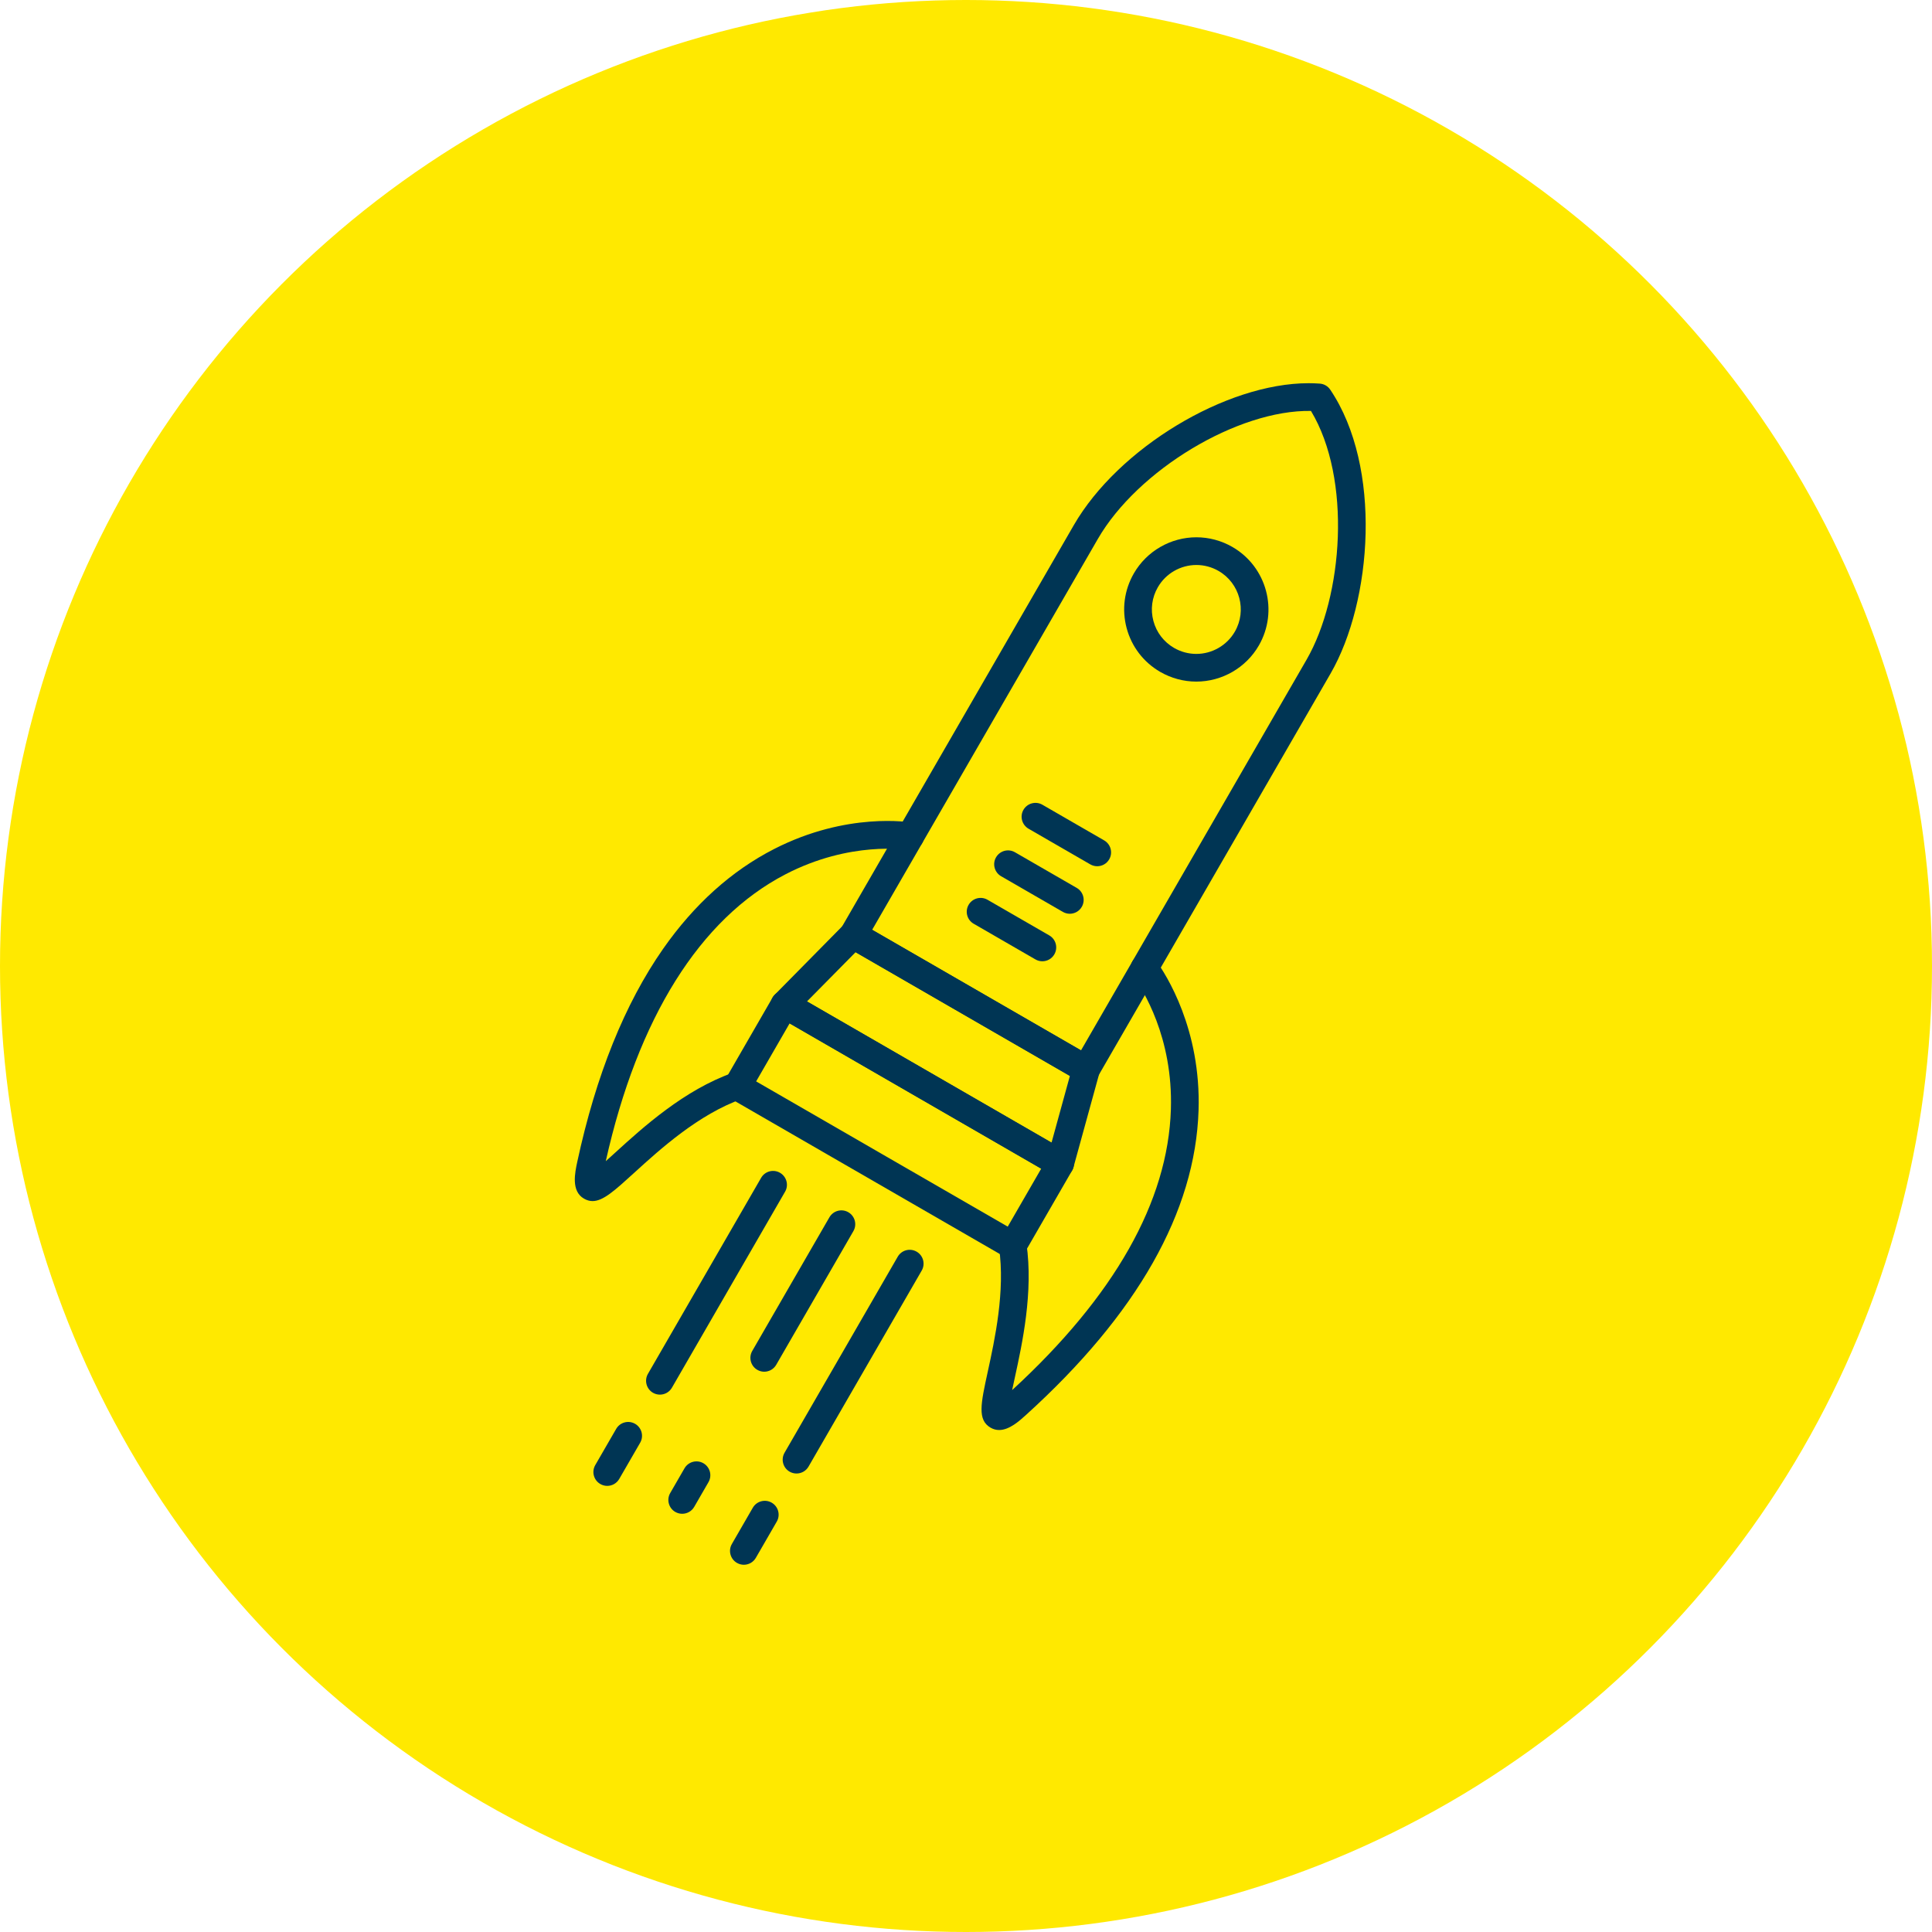
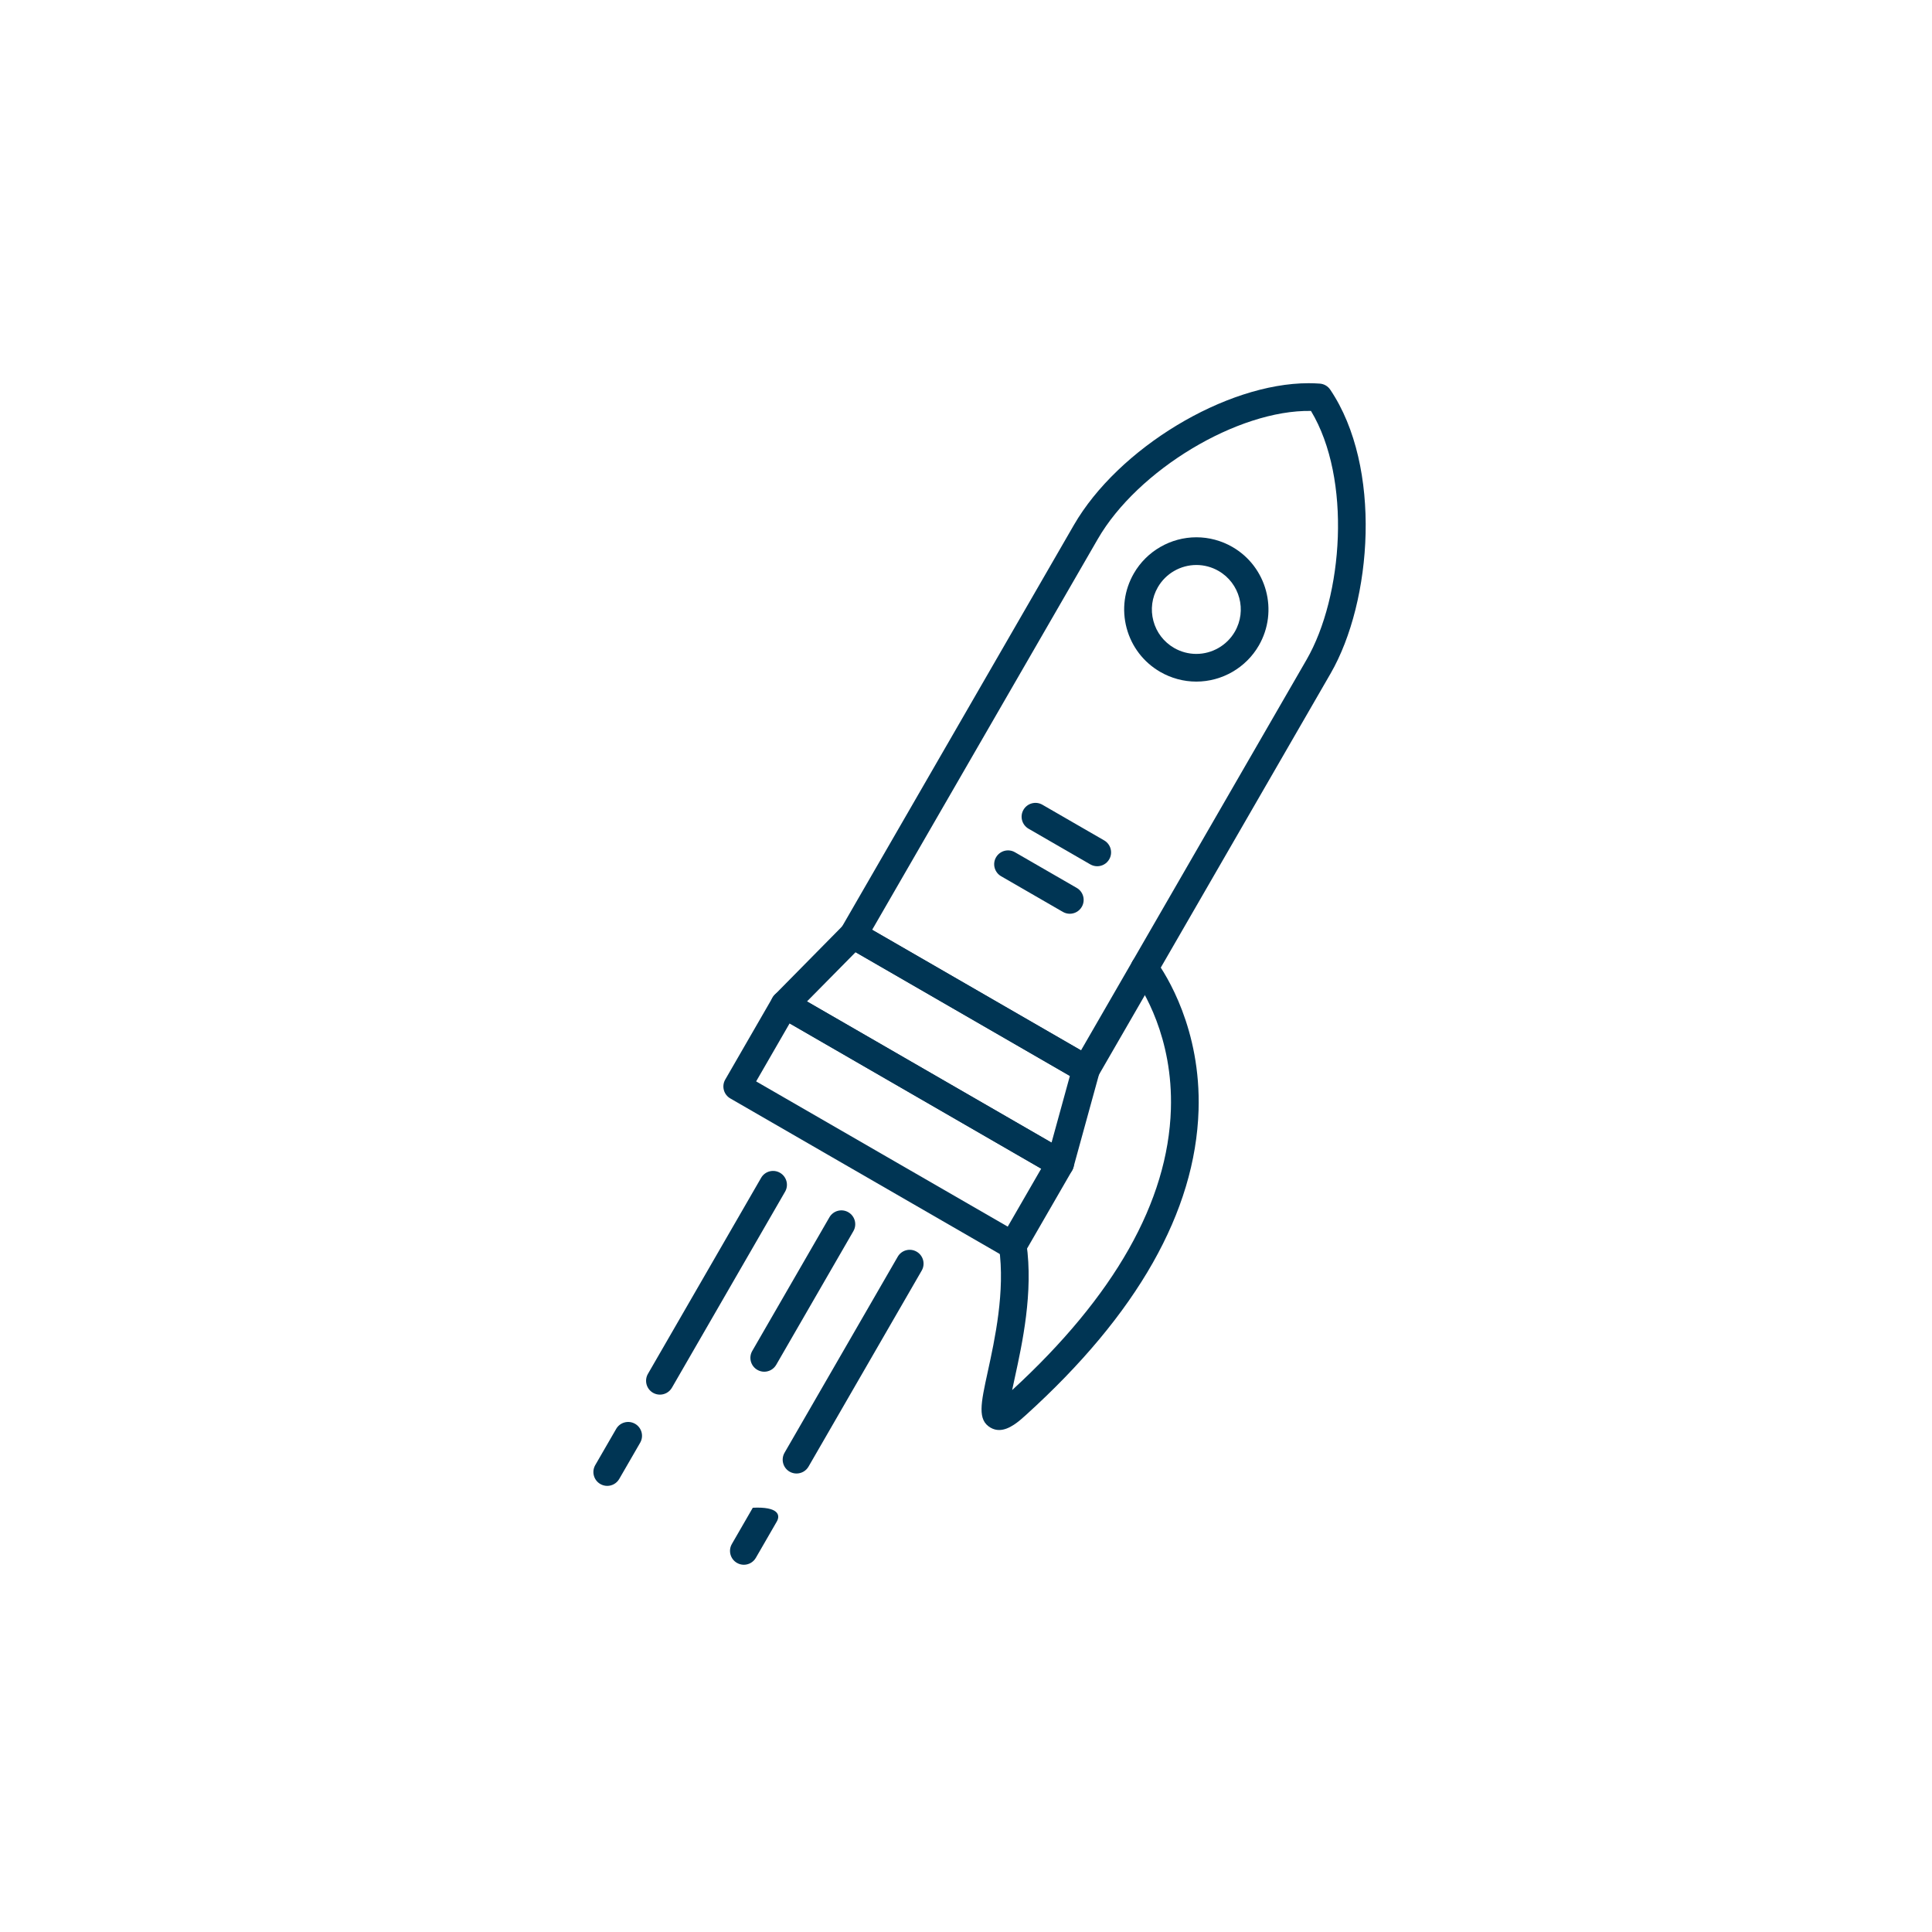
<svg xmlns="http://www.w3.org/2000/svg" width="121" height="121" viewBox="0 0 121 121" fill="none">
-   <circle cx="60.5" cy="60.5" r="60.5" fill="#FFE900" />
  <path fill-rule="evenodd" clip-rule="evenodd" d="M68.019 67.836C67.872 67.836 67.723 67.799 67.587 67.719L53.004 59.3C52.806 59.186 52.66 58.997 52.6 58.774C52.541 58.552 52.572 58.315 52.687 58.117L67.249 32.895C70.032 28.073 76.769 24 81.958 24C82.193 24 82.427 24.009 82.654 24.025C82.92 24.043 83.163 24.182 83.312 24.405C86.578 29.244 85.945 37.657 83.334 42.181L68.771 67.403C68.61 67.68 68.32 67.836 68.019 67.836ZM54.623 58.232L67.703 65.784L81.831 41.313C84.116 37.356 84.669 29.991 82.105 25.736C77.522 25.659 71.246 29.439 68.752 33.762L54.623 58.232Z" fill="#003554" />
  <path fill-rule="evenodd" clip-rule="evenodd" d="M74.923 42.688C74.134 42.688 73.354 42.478 72.667 42.082C71.622 41.478 70.874 40.504 70.561 39.339C70.249 38.173 70.41 36.956 71.014 35.909C71.817 34.516 73.319 33.65 74.929 33.65C75.718 33.65 76.499 33.86 77.185 34.256C79.343 35.502 80.085 38.271 78.839 40.429C78.035 41.822 76.534 42.688 74.923 42.688ZM74.929 35.385C73.936 35.385 73.011 35.918 72.516 36.777C72.143 37.421 72.044 38.171 72.237 38.89C72.429 39.608 72.89 40.208 73.534 40.581C73.958 40.825 74.438 40.954 74.923 40.954C75.916 40.954 76.841 40.42 77.337 39.562C78.105 38.232 77.648 36.525 76.318 35.758C75.895 35.513 75.415 35.385 74.929 35.385Z" fill="#003554" />
  <path fill-rule="evenodd" clip-rule="evenodd" d="M68.719 54.252C68.571 54.252 68.422 54.214 68.285 54.136L64.417 51.902C64.003 51.662 63.859 51.132 64.099 50.717C64.339 50.303 64.87 50.16 65.285 50.4L69.152 52.633C69.567 52.873 69.71 53.404 69.47 53.818C69.31 54.096 69.018 54.252 68.719 54.252Z" fill="#003554" />
  <path fill-rule="evenodd" clip-rule="evenodd" d="M67 57.228C66.853 57.228 66.704 57.19 66.568 57.112L62.699 54.878C62.284 54.638 62.141 54.107 62.381 53.694C62.621 53.279 63.151 53.136 63.566 53.376L67.435 55.609C67.85 55.849 67.992 56.379 67.752 56.794C67.591 57.073 67.299 57.228 67 57.228Z" fill="#003554" />
-   <path fill-rule="evenodd" clip-rule="evenodd" d="M65.282 60.204C65.134 60.204 64.985 60.166 64.85 60.088L60.98 57.853C60.566 57.615 60.424 57.085 60.663 56.67C60.902 56.255 61.433 56.112 61.848 56.352L65.717 58.585C66.132 58.825 66.273 59.355 66.033 59.77C65.873 60.049 65.582 60.204 65.282 60.204Z" fill="#003554" />
  <path fill-rule="evenodd" clip-rule="evenodd" d="M66.395 73.742C66.244 73.742 66.095 73.703 65.961 73.626L48.703 63.661C48.47 63.526 48.312 63.292 48.276 63.026C48.24 62.76 48.33 62.493 48.519 62.301L52.82 57.94C53.098 57.66 53.53 57.602 53.871 57.799L68.454 66.218C68.795 66.416 68.962 66.819 68.856 67.199L67.231 73.105C67.159 73.363 66.973 73.574 66.724 73.677C66.619 73.72 66.506 73.742 66.395 73.742ZM50.541 62.72L65.857 71.562L67.006 67.385L53.585 59.636L50.541 62.72Z" fill="#003554" />
  <path fill-rule="evenodd" clip-rule="evenodd" d="M63.432 78.876C63.28 78.876 63.131 78.837 62.998 78.758L45.738 68.794C45.323 68.555 45.182 68.024 45.422 67.611L48.385 62.477C48.5 62.278 48.69 62.132 48.911 62.072C49.133 62.013 49.37 62.044 49.57 62.159L66.828 72.123C67.243 72.363 67.385 72.893 67.146 73.308L64.182 78.442C64.068 78.641 63.878 78.786 63.656 78.845C63.582 78.865 63.507 78.876 63.432 78.876ZM47.357 67.727L63.114 76.823L65.21 73.193L49.453 64.094L47.357 67.727Z" fill="#003554" />
  <path fill-rule="evenodd" clip-rule="evenodd" d="M41.33 87.345C41.183 87.345 41.034 87.308 40.898 87.23C40.483 86.99 40.34 86.459 40.58 86.044L47.668 73.768C47.906 73.353 48.437 73.211 48.851 73.451C49.266 73.691 49.409 74.222 49.169 74.635L42.082 86.912C41.921 87.191 41.629 87.345 41.33 87.345Z" fill="#003554" />
  <path fill-rule="evenodd" clip-rule="evenodd" d="M47.863 85.91C47.717 85.91 47.566 85.872 47.431 85.793C47.016 85.553 46.874 85.024 47.113 84.609L51.946 76.238C52.186 75.823 52.716 75.681 53.13 75.921C53.544 76.161 53.687 76.69 53.447 77.105L48.614 85.476C48.454 85.754 48.163 85.91 47.863 85.91Z" fill="#003554" />
  <path fill-rule="evenodd" clip-rule="evenodd" d="M49.886 92.285C49.739 92.285 49.59 92.248 49.453 92.17C49.038 91.93 48.896 91.399 49.136 90.984L56.224 78.708C56.462 78.293 56.993 78.151 57.408 78.391C57.822 78.63 57.966 79.16 57.726 79.575L50.638 91.852C50.477 92.131 50.185 92.285 49.886 92.285Z" fill="#003554" />
-   <path fill-rule="evenodd" clip-rule="evenodd" d="M37.111 75.223C36.929 75.223 36.753 75.173 36.574 75.07C35.758 74.602 36.007 73.451 36.154 72.765C37.322 67.346 39.13 62.859 41.529 59.426C43.479 56.638 45.819 54.534 48.486 53.171C53.066 50.829 56.989 51.496 57.153 51.525C57.626 51.61 57.938 52.061 57.854 52.532C57.77 53.002 57.321 53.317 56.85 53.233C56.803 53.224 53.249 52.646 49.181 54.764C43.829 57.547 39.947 63.753 37.939 72.724C38.139 72.547 38.344 72.359 38.535 72.185C40.25 70.623 42.842 68.263 45.909 67.182C46.361 67.023 46.857 67.26 47.016 67.712C47.175 68.163 46.938 68.659 46.485 68.818C43.749 69.782 41.314 71.999 39.703 73.467C38.504 74.558 37.776 75.223 37.111 75.223Z" fill="#003554" />
  <path fill-rule="evenodd" clip-rule="evenodd" d="M62.573 89.561C62.395 89.561 62.218 89.517 62.041 89.416C61.203 88.931 61.424 87.919 61.864 85.904C62.301 83.898 62.964 80.869 62.569 78.13C62.501 77.656 62.829 77.216 63.303 77.148C63.777 77.079 64.216 77.409 64.286 77.883C64.725 80.932 64.023 84.147 63.559 86.274C63.504 86.527 63.445 86.799 63.39 87.061C69.806 81.164 73.15 75.249 73.332 69.481C73.474 64.959 71.563 61.958 70.973 61.146C70.693 60.759 70.78 60.217 71.167 59.935C71.554 59.654 72.096 59.74 72.378 60.129C73.049 61.052 75.224 64.463 75.065 69.536C74.866 75.884 71.226 82.307 64.248 88.626C63.839 88.996 63.215 89.561 62.573 89.561Z" fill="#003554" />
  <path fill-rule="evenodd" clip-rule="evenodd" d="M38.03 93.06C37.884 93.06 37.734 93.022 37.598 92.943C37.183 92.704 37.042 92.174 37.28 91.759L38.591 89.49C38.83 89.075 39.36 88.934 39.775 89.172C40.19 89.412 40.333 89.942 40.093 90.357L38.782 92.626C38.621 92.904 38.331 93.06 38.03 93.06Z" fill="#003554" />
-   <path fill-rule="evenodd" clip-rule="evenodd" d="M42.726 94.807C42.579 94.807 42.43 94.77 42.293 94.692C41.878 94.452 41.736 93.921 41.976 93.507L42.869 91.96C43.109 91.545 43.64 91.402 44.053 91.642C44.469 91.882 44.611 92.412 44.371 92.827L43.478 94.374C43.317 94.653 43.025 94.807 42.726 94.807Z" fill="#003554" />
-   <path fill-rule="evenodd" clip-rule="evenodd" d="M46.587 98C46.439 98 46.29 97.962 46.154 97.883C45.74 97.644 45.597 97.114 45.837 96.699L47.147 94.429C47.386 94.015 47.918 93.872 48.331 94.112C48.746 94.352 48.889 94.882 48.649 95.296L47.338 97.566C47.178 97.844 46.887 98 46.587 98Z" fill="#003554" />
+   <path fill-rule="evenodd" clip-rule="evenodd" d="M46.587 98C46.439 98 46.29 97.962 46.154 97.883C45.74 97.644 45.597 97.114 45.837 96.699L47.147 94.429C48.746 94.352 48.889 94.882 48.649 95.296L47.338 97.566C47.178 97.844 46.887 98 46.587 98Z" fill="#003554" />
</svg>